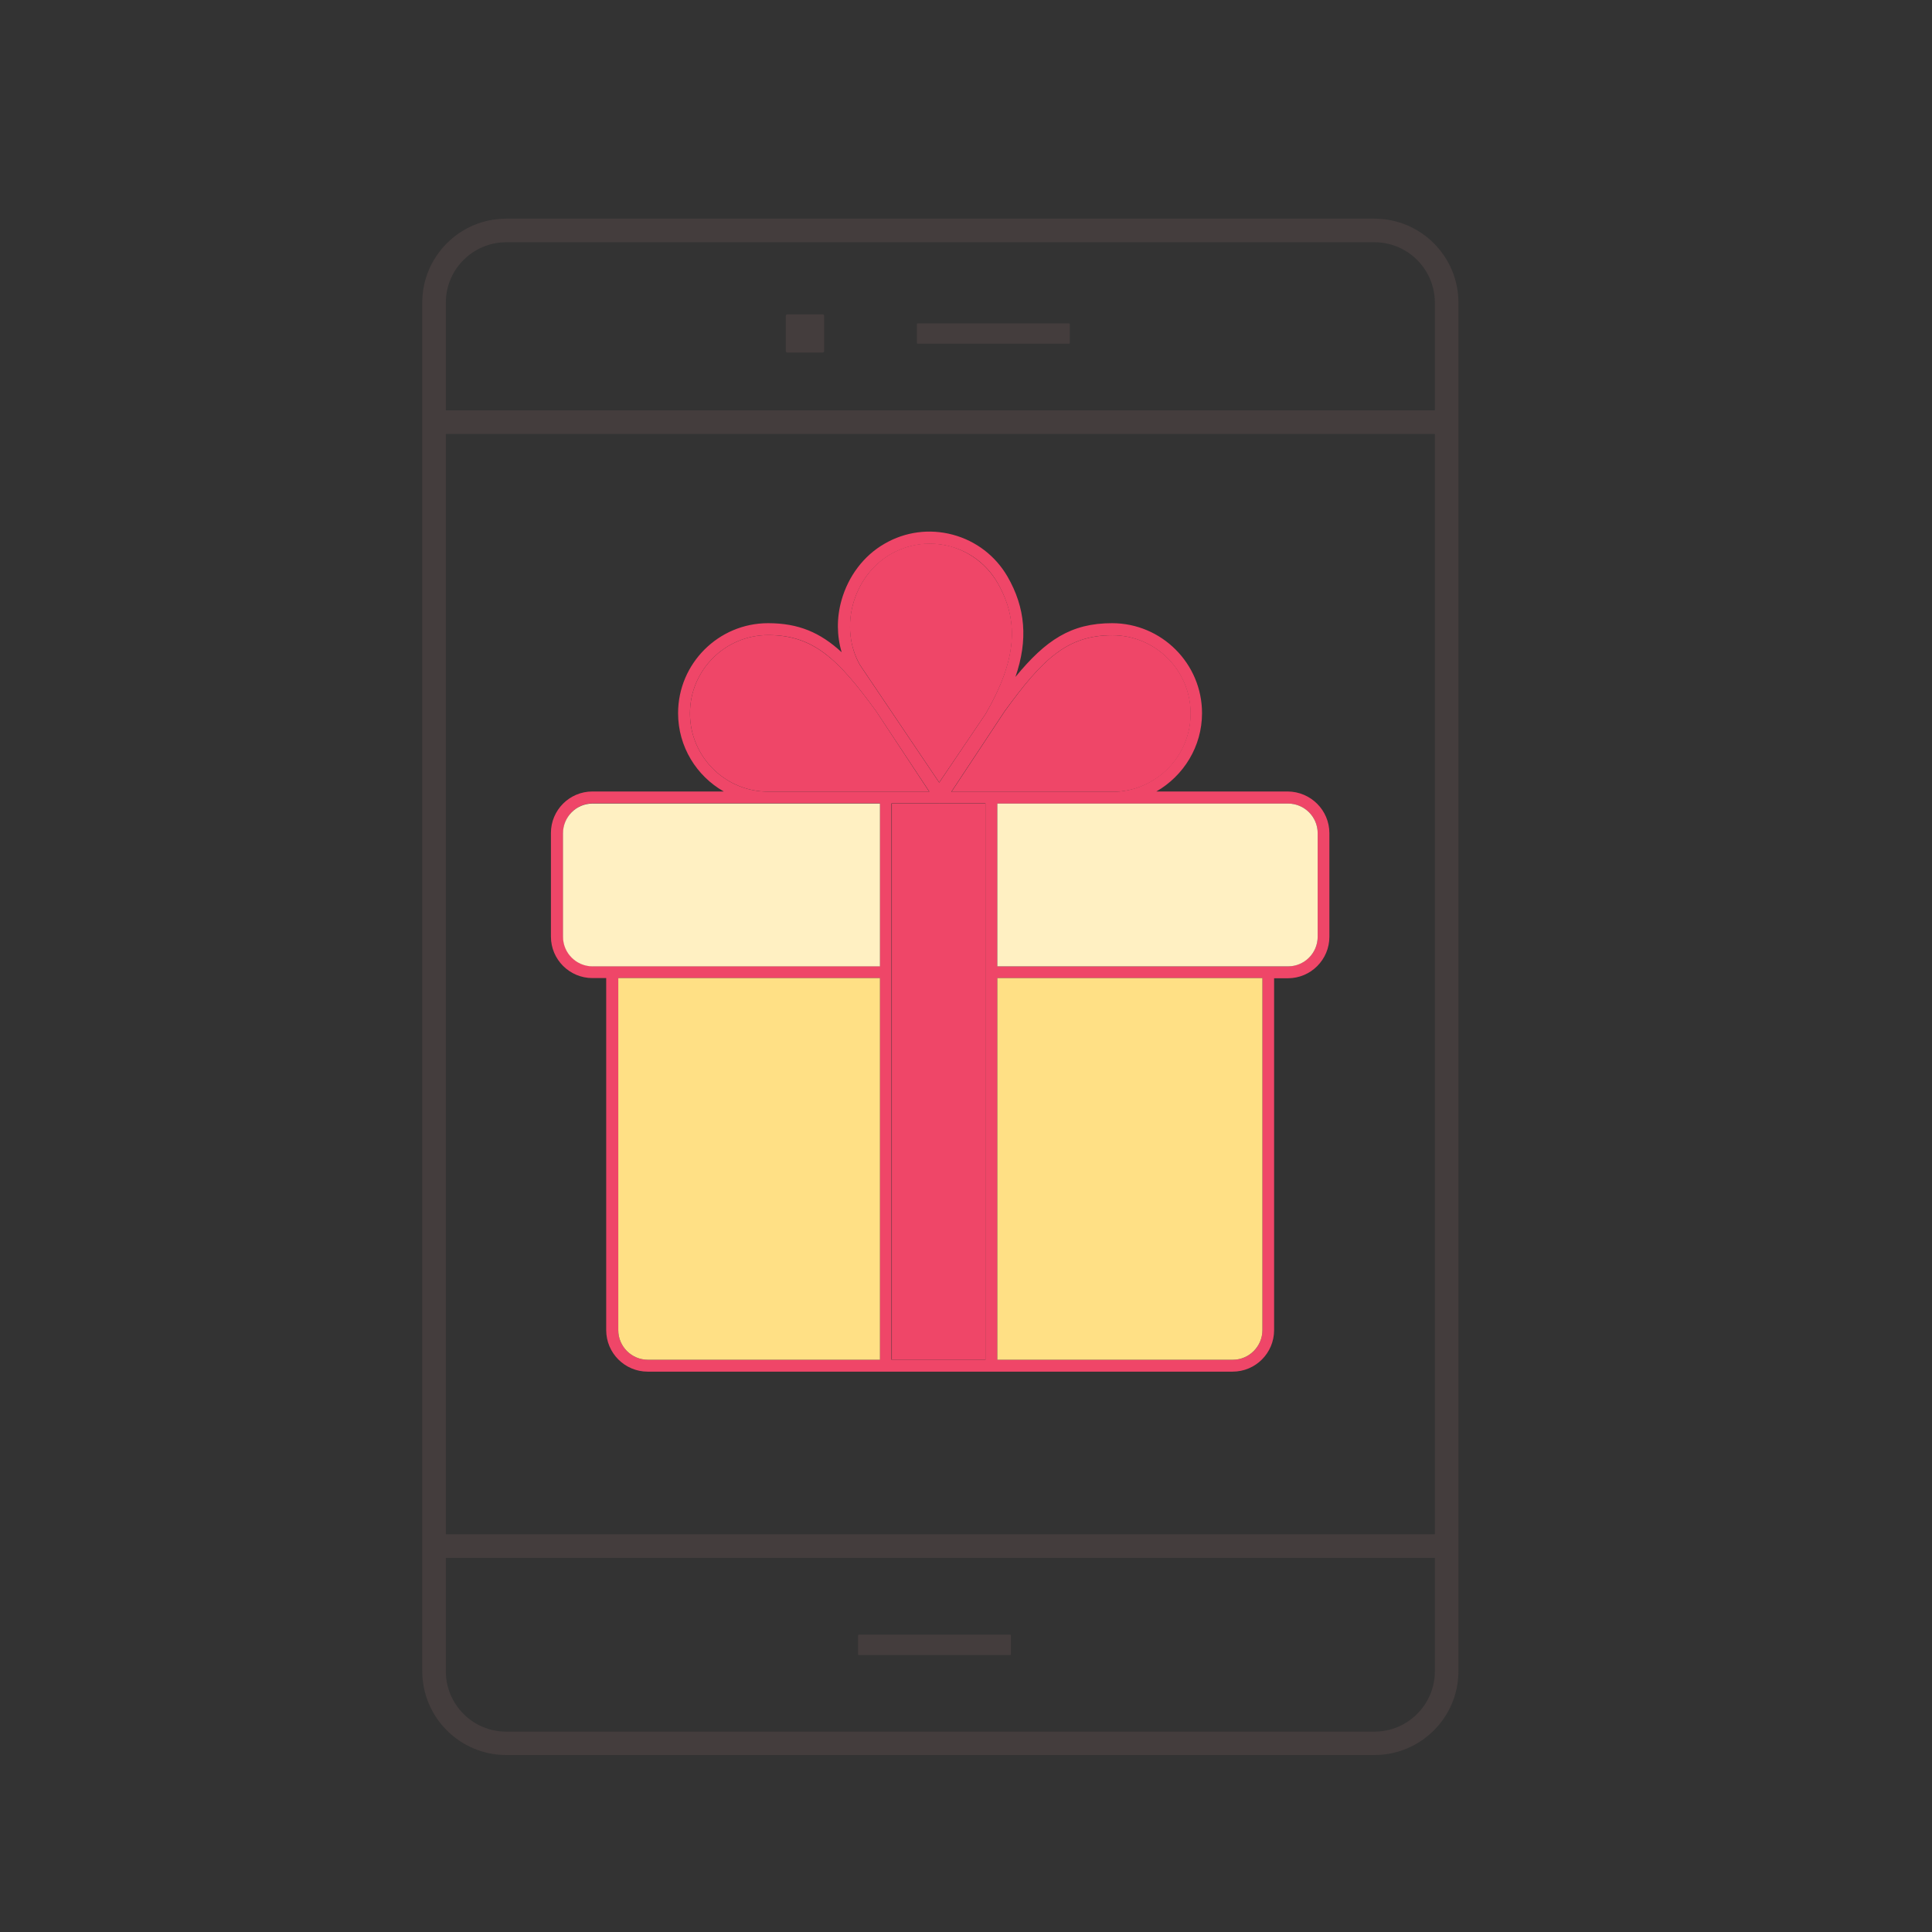
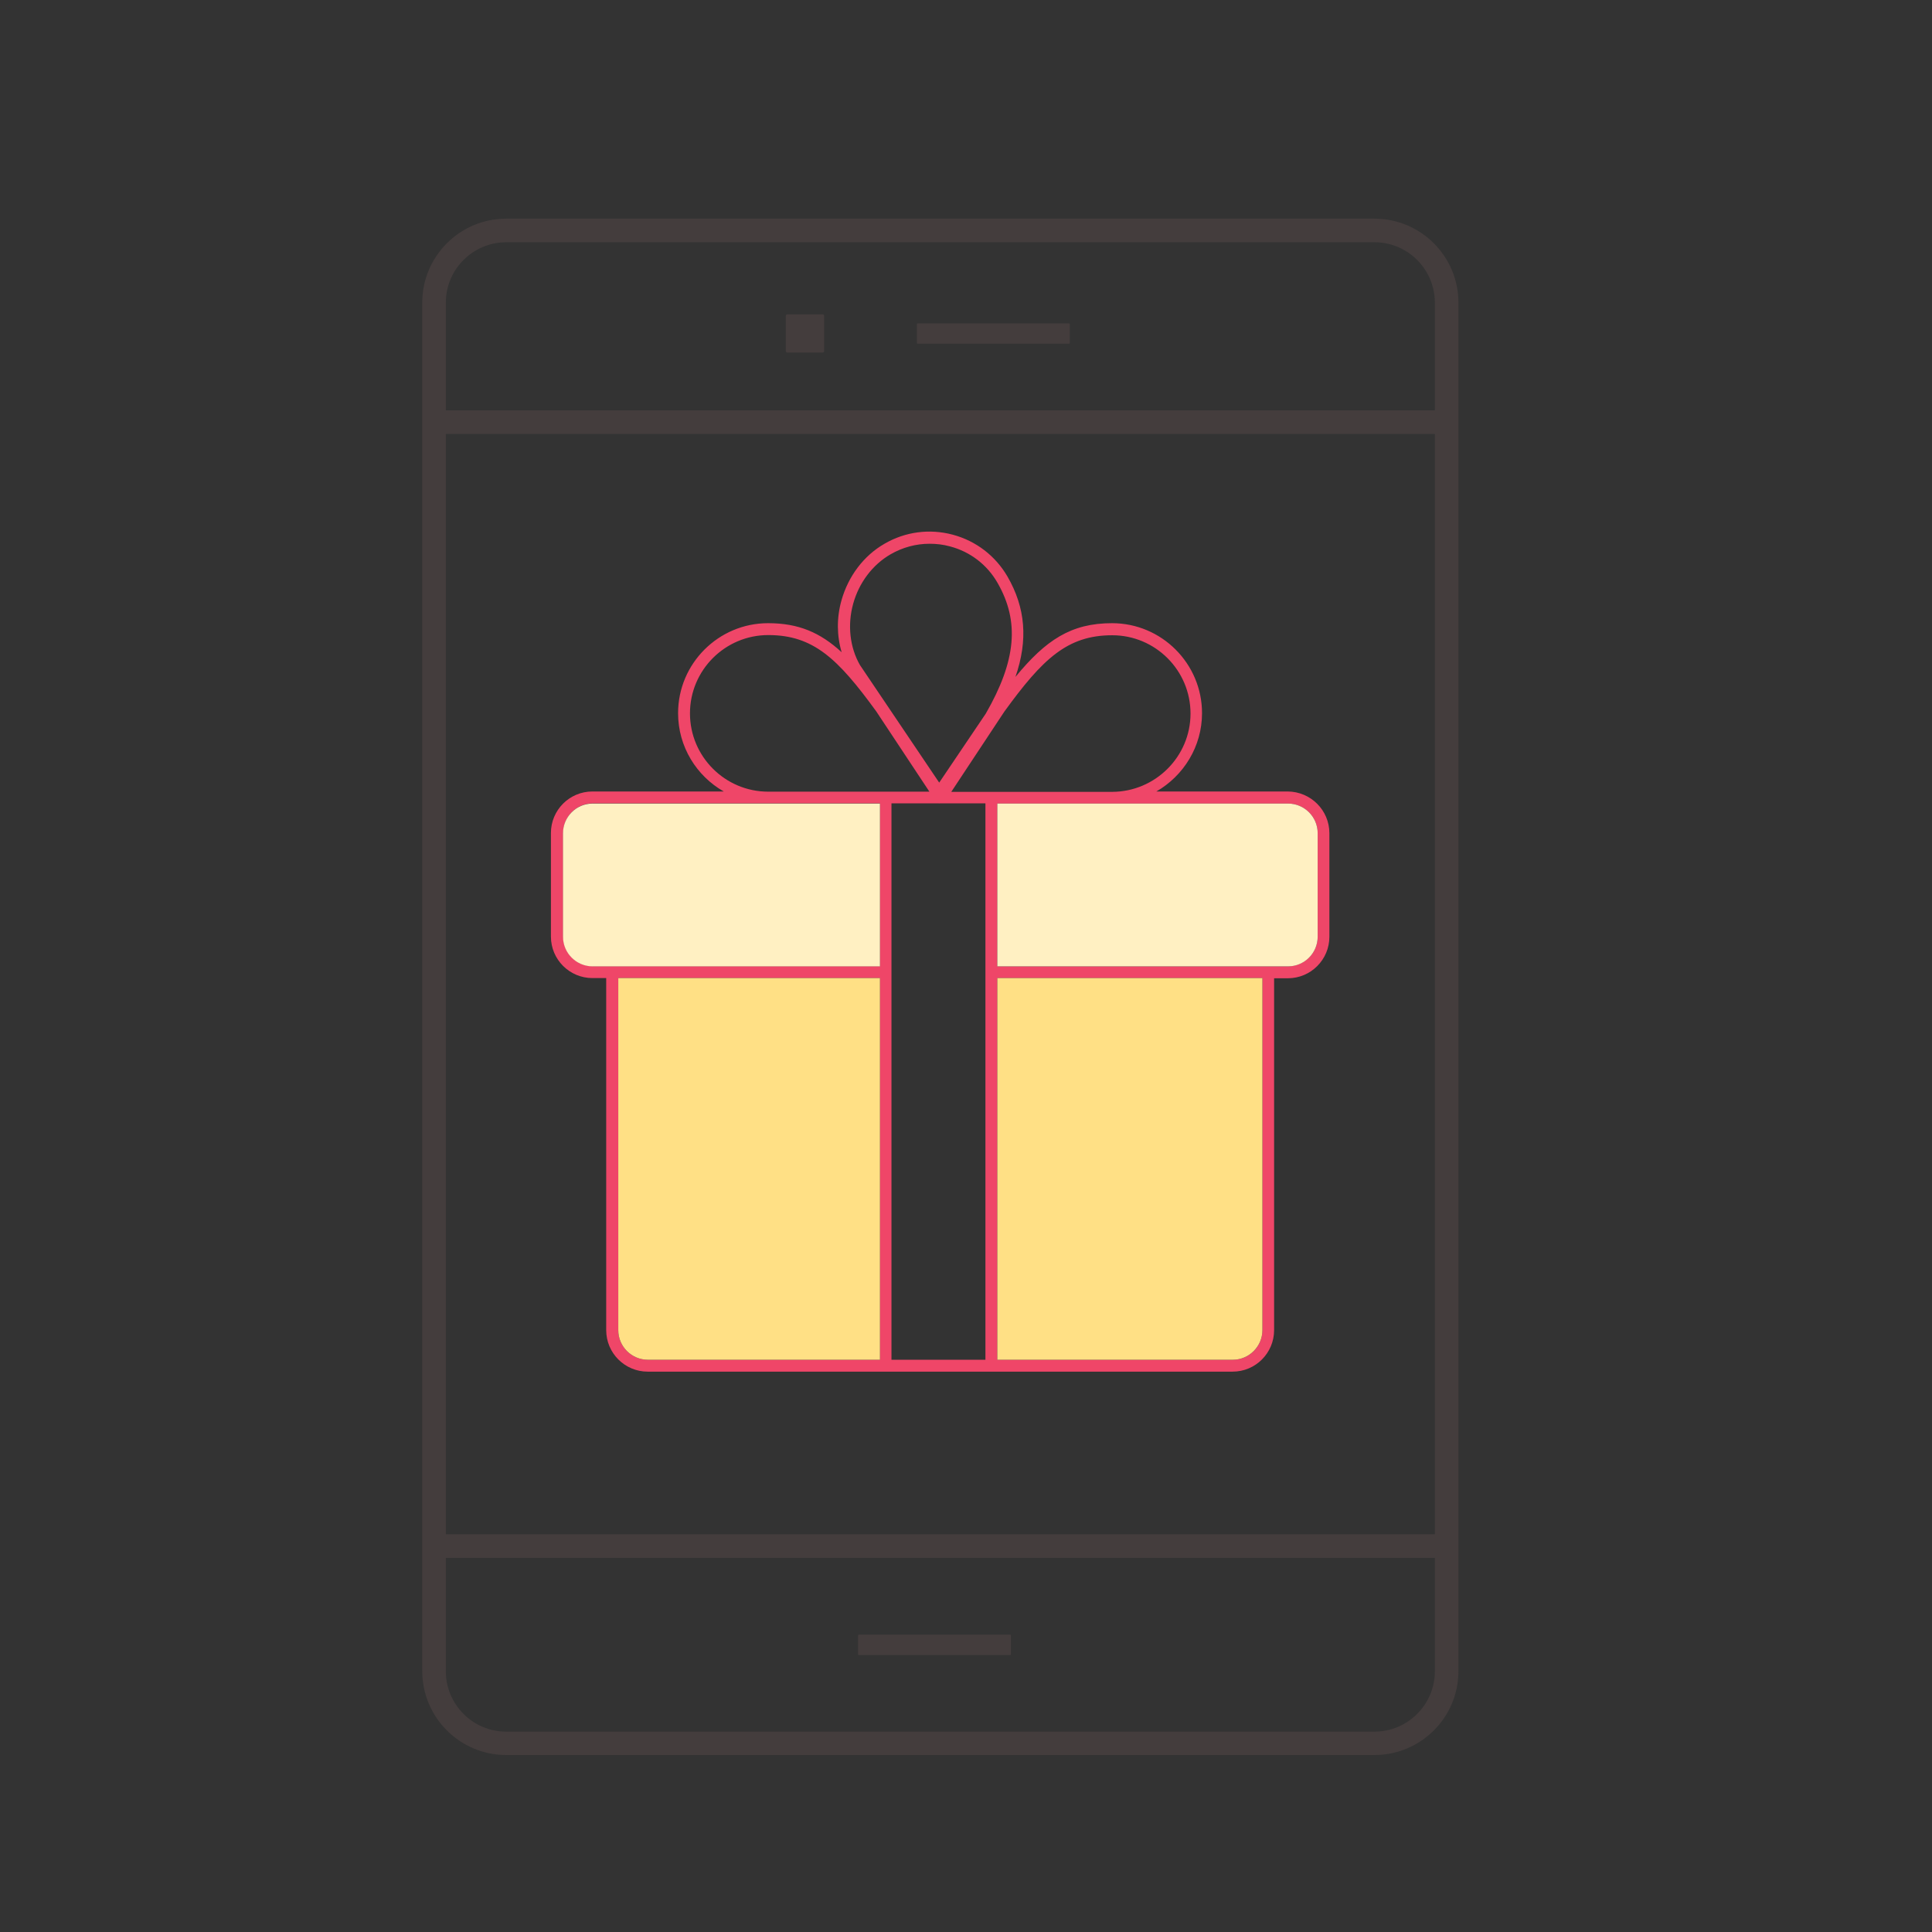
<svg xmlns="http://www.w3.org/2000/svg" width="800px" height="800px" viewBox="0 0 1024 1024" class="icon" version="1.1">
  <rect x="0" y="0" width="1024" height="1024" fill="#333333" stroke="none" />
  <path d="M728.5 930.2H268.3c-24.5 0-44.5-19.9-44.5-44.5V160.4c0-24.5 19.9-44.5 44.5-44.5h460.2c24.5 0 44.5 19.9 44.5 44.5v725.4c0 24.5-20 44.4-44.5 44.4zM268.3 128.4c-17.6 0-32 14.3-32 32v725.4c0 17.6 14.3 32 32 32h460.2c17.6 0 32-14.3 32-32V160.4c0-17.6-14.3-32-32-32H268.3z" fill="#443D3D" />
  <path d="M227 217.5h536.6V230H227zM227 813.2h536.6v12.5H227zM566.6 182.2h-80.2c-0.2 0-0.4-0.2-0.4-0.4v-10c0-0.2 0.2-0.4 0.4-0.4h80.2c0.2 0 0.4 0.2 0.4 0.4v10c0 0.2-0.2 0.4-0.4 0.4zM535.4 877.2h-80.2c-0.2 0-0.4-0.2-0.4-0.4v-10c0-0.2 0.2-0.4 0.4-0.4h80.2c0.2 0 0.4 0.2 0.4 0.4v10c0 0.2-0.2 0.4-0.4 0.4zM436 186.9h-18.7c-0.4 0-0.8-0.4-0.8-0.8v-18.7c0-0.4 0.4-0.8 0.8-0.8H436c0.4 0 0.8 0.4 0.8 0.8v18.7c0 0.4-0.4 0.8-0.8 0.8z" fill="#443D3D" />
  <path d="M704.6 441.6v54.9c0 12.1-9.8 22-22 22h-7.3V705c0 12.1-9.8 22-22 22h-310c-12.1 0-22-9.8-22-22V518.4H314c-12.1 0-22-9.8-22-22v-54.9c0-12.1 9.8-22 22-22h69.6c-14.4-8.2-24.2-23.7-24.2-41.5 0-26.3 21.4-47.7 47.7-47.7 16.1 0 27.6 4.9 39 15.4-2.6-8.7-2.7-18.3-0.1-27.5 3.6-12.8 11.8-23.7 22.8-30 11-6.4 23.9-8.1 36.2-4.8 12.3 3.3 22.6 11.2 29 22.2 9.5 16.5 11 33.5 4.2 53.2 16.1-19.6 29.5-28.5 51.2-28.5 26.3 0 47.7 21.4 47.7 47.7 0 17.7-9.8 33.2-24.2 41.5h69.6c12.3 0.1 22.1 10 22.1 22.1z m-6.2 54.9v-54.9c0-8.6-7-15.7-15.7-15.7H528.6v86.3h154.1c8.6-0.1 15.7-7.1 15.7-15.7zM669.1 705V518.4H528.6v202.3h124.8c8.7 0 15.7-7 15.7-15.7zM631 378.2c0-22.9-18.6-41.5-41.5-41.5-23.8 0-36.9 12.5-57.2 40.5l-28.1 42.5h85.3c22.9-0.1 41.5-18.7 41.5-41.5z m-108.5 0c16.1-28 18-48.8 6.2-69.3-5.5-9.6-14.5-16.5-25.2-19.3-3.6-1-7.2-1.4-10.8-1.4-7.2 0-14.3 1.9-20.7 5.6-9.5 5.5-16.7 15-19.8 26.2-3.1 11.2-1.8 23.1 3.6 32.5l42 62.3 24.7-36.6z m-0.2 342.5V425.8h-24.5l-0.1 0.1-0.1-0.1H472.5v294.9h49.8z m-29.7-301.1L464.4 377c-20.3-27.9-33.3-40.4-57.2-40.4-22.9 0-41.5 18.6-41.5 41.5s18.6 41.5 41.5 41.5h85.4z m-26.2 301.1V518.4H327.7V705c0 8.6 7 15.7 15.7 15.7h123z m0-208.6v-86.3H314.2c-8.6 0-15.7 7-15.7 15.7v54.9c0 8.6 7 15.7 15.7 15.7h152.2z" fill="#EF4668" />
  <path d="M698.4 441.6v54.9c0 8.6-7 15.7-15.7 15.7H528.6v-86.3h154.1c8.6 0 15.7 7 15.7 15.7z" fill="#FFF0C2" />
  <path d="M669.1 518.4V705c0 8.6-7 15.7-15.7 15.7H528.6V518.4h140.5z" fill="#FFE085" />
-   <path d="M589.6 336.7c22.9 0 41.5 18.6 41.5 41.5s-18.6 41.5-41.5 41.5h-85.3l28.1-42.5c20.2-28 33.3-40.5 57.2-40.5zM528.7 308.9c11.9 20.5 10 41.3-6.2 69.3l-24.7 36.5-42-62.3c-5.4-9.4-6.8-21.3-3.6-32.5 3.1-11.2 10.4-20.8 19.8-26.2 6.4-3.7 13.5-5.6 20.7-5.6 3.6 0 7.2 0.5 10.8 1.4 10.7 3 19.6 9.8 25.2 19.4zM522.3 550.8v169.9h-49.6V425.9H497.8v0.1l0.1-0.1H522.3v92.5zM464.4 377l28.1 42.6h-85.3c-22.9 0-41.5-18.6-41.5-41.5s18.6-41.5 41.5-41.5c23.9 0.1 37 12.6 57.2 40.4z" fill="#EF4668" />
  <path d="M466.4 518.4v202.3h-123c-8.6 0-15.7-7-15.7-15.7V518.4h138.7z" fill="#FFE085" />
  <path d="M466.4 425.9v86.3H314.1c-8.6 0-15.7-7-15.7-15.7v-54.9c0-8.6 7-15.7 15.7-15.7h152.3z" fill="#FFF0C2" />
</svg>